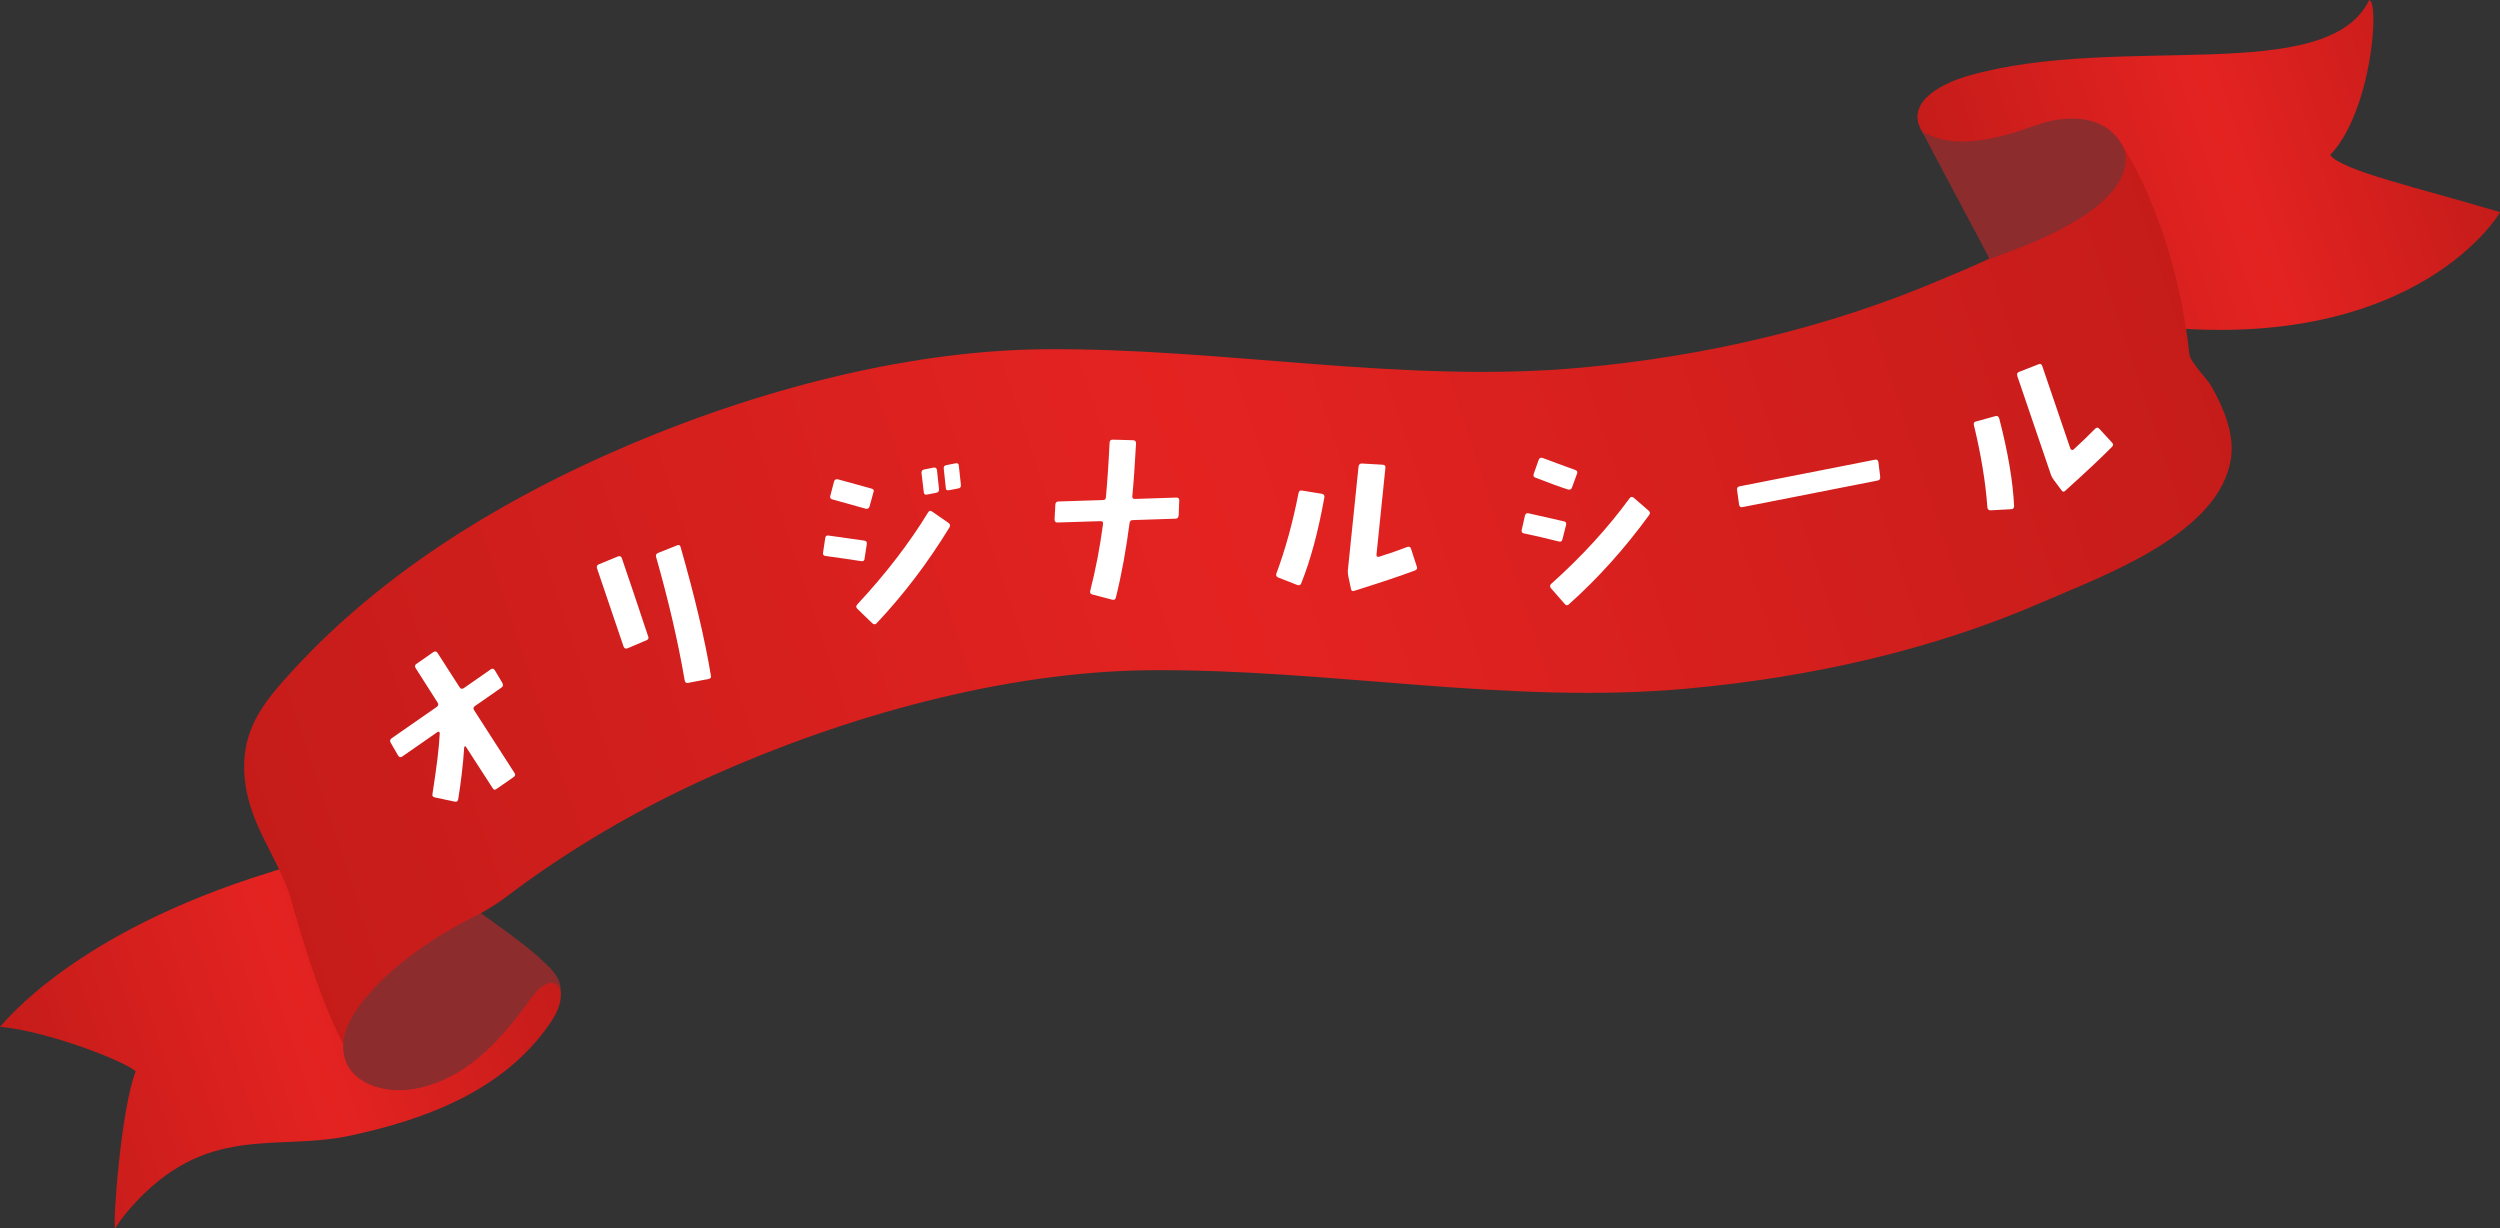
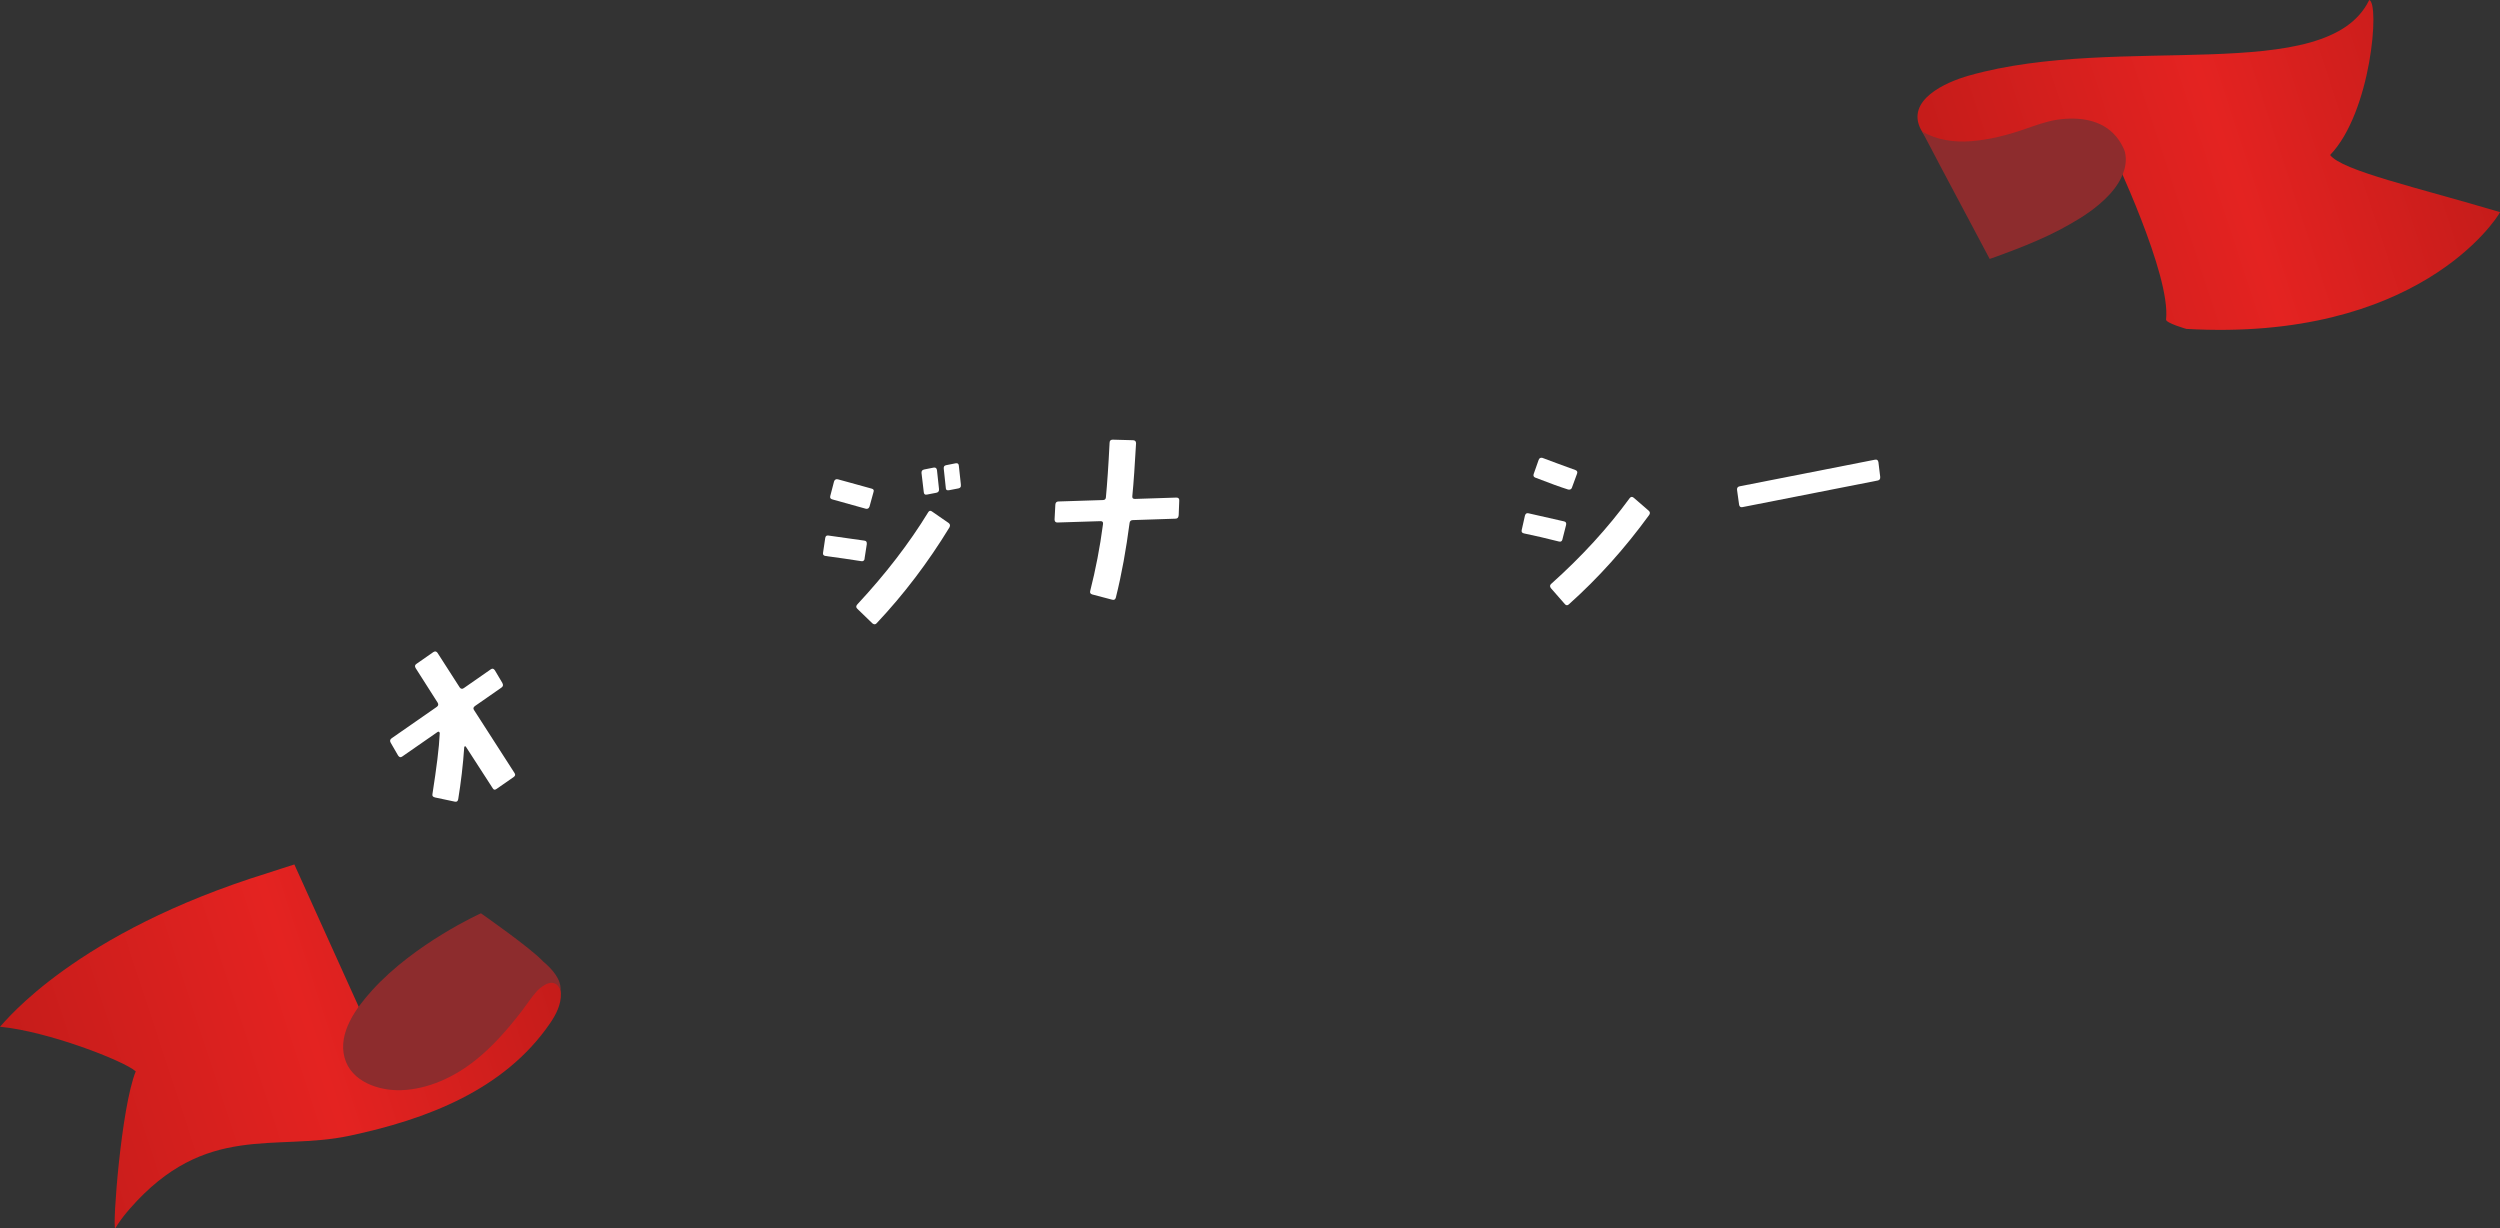
<svg xmlns="http://www.w3.org/2000/svg" xmlns:xlink="http://www.w3.org/1999/xlink" id="_レイヤー_2" data-name="レイヤー 2" viewBox="0 0 353.06 173.47">
  <rect x="0" y="0" width="353.06" height="173.47" fill="#333333" stroke="none" />
  <defs>
    <style>
      .cls-1 {
        fill: url(#_名称未設定グラデーション_85-2);
      }

      .cls-2 {
        fill: #fff;
      }

      .cls-3 {
        fill: url(#_名称未設定グラデーション_126);
      }

      .cls-4 {
        fill: #8d2c2d;
      }

      .cls-5 {
        fill: url(#_名称未設定グラデーション_85);
      }
    </style>
    <linearGradient id="_名称未設定グラデーション_85" data-name="名称未設定グラデーション 85" x1="-491.76" y1="39.78" x2="-414.94" y2="39.78" gradientTransform="translate(458.26 -35.59) rotate(-18.24)" gradientUnits="userSpaceOnUse">
      <stop offset="0" stop-color="#c51c1a" />
      <stop offset=".54" stop-color="#e42321" />
      <stop offset="1" stop-color="#c51c1a" />
    </linearGradient>
    <linearGradient id="_名称未設定グラデーション_85-2" data-name="名称未設定グラデーション 85" x1="-194.53" y1="11.86" x2="-120.44" y2="11.86" xlink:href="#_名称未設定グラデーション_85" />
    <linearGradient id="_名称未設定グラデーション_126" data-name="名称未設定グラデーション 126" x1="-448.44" y1="19.61" x2="-166.28" y2="19.61" gradientTransform="translate(458.26 -35.59) rotate(-18.24)" gradientUnits="userSpaceOnUse">
      <stop offset="0" stop-color="#c51c1a" />
      <stop offset=".5" stop-color="#e42321" />
      <stop offset="1" stop-color="#c51c1a" />
    </linearGradient>
  </defs>
  <g id="_商品ラインナップ" data-name="商品ラインナップ">
    <g>
      <g>
        <g>
          <path class="cls-5" d="M50.68,142.23c.03.06-.86,1.34-.95,1.54-.27.6-.46,1.24-.57,1.89-.21,1.28-.11,2.63.38,3.84,2.13,5.32,9.27,3.95,13.34,2.12,2.77-1.24,5.14-3.2,7.23-5.39,1.17-1.23,2.22-2.57,3.26-3.91.9-1.17,1.79-2.46,3.01-3.33.7-.5,1.85-.68,2.5.14.25.32.32.78.33,1.19.05,1.51-.67,2.94-1.52,4.18-6.5,9.49-17.52,13.6-28.34,15.9-10.56,2.24-20.3-1.93-30.99,10.27-.08.09-.16.18-.23.27-.08.09-.16.19-.24.28-.59.71-1.14,1.46-1.62,2.26-.41-.21.82-17.02,2.9-22.18-1.71-1.51-12.42-5.66-19.17-6.3.85-.86,10.66-13.28,37.81-21.71.49-.15,3.27-1.07,3.76-1.21,0,0,9.1,20.14,9.11,20.15Z" />
          <path class="cls-1" d="M297.81,20.35c-.47-1.12-2.35-2.04-3.47-2.22-1.44-.22-2.89.13-4.29.42-2.28.47-4.53,1.1-6.81,1.6-3.35.73-8.81,2.25-11.35-.94-.17-.22-.45-.6-.58-.85-2.26-4.22,3.47-6.76,6.77-7.69,21.31-6.04,50.57,1.61,56.51-10.67,1.51.42.29,15.85-5.52,21.89,1.65,2.21,12.29,4.58,24,8.07-.56,1.1-11.77,18.33-44.3,16.49,0,0-2.93-.83-2.87-1.33.69-6.31-7.41-23.2-8.07-24.76Z" />
-           <path class="cls-3" d="M68.39,129.41s-.53-.41-.5-.43c1.27-.73,2.42-1.43,3.38-2.16,9.02-6.85,18.97-12.65,29.21-17.23,18.82-8.43,41.36-14.77,61.97-14.94,25.36-.21,50.56,4.92,75.9,2.59,17.13-1.57,34.36-5.35,50.17-12.24,8.52-3.71,25.07-9.61,26.56-20.38.48-3.48-1.13-7.14-2.79-10.09-.61-1.08-2.97-3.36-3.1-4.54-2.2-19.92-10.37-30.86-10.37-30.86,0,0-.68.42-.56.36.39-.19.7,3.04.68,3.32-.29,3.43-3.54,5.24-6.11,6.96-2.88,1.92-5.95,3.57-9.11,5-.98.44-1.97.86-2.97,1.26-.06.02.23.47.21.49-2.84,1.32-5.08,2.22-6.79,2.95-16.08,6.86-33.37,10.84-50.75,12.44-25.35,2.33-50.55-2.8-75.9-2.59-20.61.17-43.15,6.51-61.97,14.94-16.23,7.27-31.75,16.98-43.91,30.1-4.62,4.99-7.94,9.04-7,16.25.78,6.02,4.52,10.47,6.29,15.85.18.55,3.69,13.84,7.49,20.88,0,0,.44.65.47.73.17.43,1.37-8.74,19.51-18.66Z" />
-           <path class="cls-4" d="M271.43,18.55c2.07,1.23,4.53,1.58,6.93,1.39,2.54-.2,5.04-.83,7.45-1.66,1.6-.55,3.09-1.13,4.77-1.38,2.95-.43,6.25-.05,8.27,2.38.39.47.71.98.98,1.53.11.22.2.42.26.66.14.56.16,1.14.08,1.71-.12.91-.48,1.77-.94,2.55-.73,1.22-1.73,2.25-2.81,3.16-1.68,1.42-3.59,2.53-5.53,3.56-3.81,2.03-9.59,4.01-9.9,4.12-.81-1.52-1.62-3.04-2.42-4.56-1.52-2.85-3.03-5.71-4.55-8.56-.87-1.63-1.69-3.27-2.58-4.89Z" />
+           <path class="cls-4" d="M271.43,18.55c2.07,1.23,4.53,1.58,6.93,1.39,2.54-.2,5.04-.83,7.45-1.66,1.6-.55,3.09-1.13,4.77-1.38,2.95-.43,6.25-.05,8.27,2.38.39.47.71.98.98,1.53.11.22.2.42.26.66.14.56.16,1.14.08,1.71-.12.91-.48,1.77-.94,2.55-.73,1.22-1.73,2.25-2.81,3.16-1.68,1.42-3.59,2.53-5.53,3.56-3.81,2.03-9.59,4.01-9.9,4.12-.81-1.52-1.62-3.04-2.42-4.56-1.52-2.85-3.03-5.71-4.55-8.56-.87-1.63-1.69-3.27-2.58-4.89" />
        </g>
        <path class="cls-4" d="M76.67,135.75c-1.68-1.84-8.75-6.77-8.75-6.77,0,0-9.3,4.18-15.37,10.88-2.22,2.45-4.85,5.98-3.89,9.51.92,3.4,4.85,4.7,8.02,4.59,3.81-.14,7.46-1.85,10.41-4.19,2.48-1.96,4.56-4.36,6.49-6.85.76-.98,1.46-2.09,2.3-3.01.64-.63,2.38-2.07,3.25-.15.04-.01.38-1.64-2.45-4Z" />
      </g>
      <g>
        <path class="cls-2" d="M70.95,96.47c.14.26.11.47-.14.64l-3.72,2.59c-.24.17-.3.35-.15.57l5.71,8.88c.17.24.12.42-.1.58l-2.43,1.69c-.24.17-.41.14-.55-.12l-3.78-5.85c-.03-.05-.09-.08-.14-.05-.05.03-.1.07-.09.13-.17,2.5-.46,4.94-.85,7.34-.05.29-.22.41-.49.34l-2.79-.59c-.31-.08-.41-.22-.36-.47.58-3.73.95-6.58,1.03-8.59.02-.08-.04-.15-.09-.19-.07-.06-.14-.05-.21,0l-5.01,3.48c-.22.15-.4.1-.57-.15l-1.04-1.8c-.15-.26-.11-.47.13-.64l6.37-4.43c.24-.17.26-.36.13-.59l-3.12-4.9c-.13-.24-.12-.43.13-.59l2.38-1.66c.22-.15.43-.11.58.1l3.14,4.89c.15.22.36.26.58.1l3.82-2.66c.22-.15.4-.1.57.15l1.06,1.79Z" />
-         <path class="cls-2" d="M91.54,89.87c.1.25.02.44-.22.54l-2.73,1.16c-.11.04-.21.02-.32,0-.09-.06-.15-.13-.2-.24l-3.75-11.05c-.09-.29,0-.48.24-.58l2.71-1.12c.27-.11.44-.02.55.25,1.07,3.12,2.31,6.8,3.71,11.03ZM100.39,95.37c.09.29-.03.46-.33.52l-2.88.55c-.26.07-.41-.06-.48-.31-.94-5.51-2.3-11.36-4.05-17.5-.07-.26.04-.44.29-.54l2.67-1.07c.27-.11.43-.05.51.24,1.98,6.94,3.42,12.98,4.27,18.11Z" />
        <path class="cls-2" d="M122.11,78.92c-.07.26-.2.37-.48.33-1.44-.23-3.11-.47-5.04-.73-.28-.04-.4-.19-.36-.44l.31-2.09c.04-.28.19-.4.44-.36l5.09.72c.28.03.37.2.34.51l-.32,2.06ZM122.8,71.54c-.1.26-.26.35-.51.31l-4.7-1.31c-.28-.06-.41-.22-.34-.48l.53-2.04c.07-.26.26-.38.51-.34.87.25,2.46.66,4.79,1.32.28.06.38.23.28.49l-.56,2.04ZM123.81,88.01c-.17.21-.38.2-.6.03l-2.13-2.06c-.22-.2-.2-.41,0-.63,3.99-4.29,7.33-8.63,10-13,.13-.24.34-.28.55-.11l2.34,1.62c.21.17.25.34.12.61-3.01,4.94-6.44,9.46-10.28,13.54ZM132.61,69.06c.03.3-.09.47-.38.53l-1.34.26c-.26.05-.41-.07-.43-.34l-.32-2.71c-.02-.27.09-.44.38-.5l1.31-.26c.29-.06.44.07.49.33l.29,2.69ZM135.69,68.45c.06.29-.06.46-.32.52l-1.34.26c-.32.06-.46-.06-.46-.33l-.29-2.72c-.02-.27.06-.44.36-.49l1.31-.26c.29-.06.44.07.46.33l.29,2.69Z" />
        <path class="cls-2" d="M166.45,72.79c-.02.3-.16.45-.43.46l-6.04.2c-.27,0-.44.16-.46.43-.48,3.66-1.1,7.18-1.94,10.53-.08.27-.25.36-.52.28l-2.81-.74c-.27-.08-.36-.25-.28-.52.76-2.99,1.37-6.12,1.8-9.4.05-.3-.07-.44-.37-.43l-6.07.19c-.27,0-.39-.14-.4-.43l.11-2.08c.02-.3.16-.45.43-.46l6.28-.2c.27,0,.41-.13.43-.37.18-1.9.36-4.46.52-7.7,0-.33.16-.45.43-.46l2.91.08c.27.02.39.16.4.43-.17,2.97-.33,5.47-.53,7.49-.02.27.1.38.4.37l5.83-.19c.27,0,.42.13.4.43l-.08,2.08Z" />
-         <path class="cls-2" d="M183.77,82.39c-.1.23-.28.31-.52.24l-2.73-1.07c-.26-.1-.34-.29-.27-.55,1.26-3.37,2.31-7.17,3.14-11.4.04-.26.23-.4.49-.33l2.82.46c.29.08.37.23.33.52-.87,4.85-1.96,8.88-3.27,12.13ZM199.81,80.57c-1.85.7-4.69,1.66-8.56,2.87-.24.1-.42,0-.46-.26l-.37-1.77c-.07-.33-.08-.6-.08-.78l1.52-14.75c.05-.29.2-.43.47-.42l2.96.17c.27.02.41.17.36.47l-1.26,12.25c0,.09.02.18.1.24.06.06.14.07.26.04,1.57-.5,2.9-.96,3.97-1.38.27-.1.48-.03.55.24l.83,2.57c.08.24-.02.41-.3.52Z" />
        <path class="cls-2" d="M220.65,76.19c-.06.25-.23.35-.47.29-1.81-.46-3.46-.84-4.96-1.15-.28-.06-.38-.23-.32-.47l.46-2.05c.09-.28.23-.38.5-.32l5.02,1.14c.25.06.35.2.29.5l-.52,2.05ZM221.99,68.89c-.1.22-.27.3-.54.24-1.05-.33-2.63-.9-4.66-1.69-.22-.1-.27-.27-.2-.49l.7-1.99c.09-.25.26-.36.53-.3,1.09.42,2.67.99,4.66,1.72.25.09.33.26.24.51l-.73,1.99ZM221.58,85.33c-.19.2-.4.19-.57,0l-1.98-2.26c-.17-.22-.17-.43.02-.6,4.34-3.88,8.04-7.93,11.09-12.11.18-.23.36-.25.59-.06l2.08,1.8c.23.18.25.39.1.62-3.42,4.7-7.18,8.9-11.33,12.61Z" />
        <path class="cls-2" d="M265.53,67.34c.03.3-.09.47-.35.52l-19.12,3.76c-.26.05-.41-.07-.46-.36l-.29-2.09c-.02-.27.1-.44.36-.49l19.12-3.76c.29-.06.44.07.49.36l.25,2.06Z" />
-         <path class="cls-2" d="M284.44,71.48c0,.25-.13.4-.37.43l-2.93.16c-.28.01-.43-.12-.47-.39-.26-3.59-.9-7.47-1.91-11.66-.07-.26.04-.46.31-.5l2.75-.76c.3-.05.43.05.52.34,1.24,4.77,1.93,8.88,2.1,12.38ZM298.25,63.12c-1.39,1.41-3.57,3.47-6.58,6.18-.18.2-.38.18-.53-.05l-1.08-1.45c-.2-.27-.33-.51-.39-.67l-4.78-14.03c-.08-.29,0-.48.25-.58l2.76-1.08c.25-.1.44-.01.52.27l3.97,11.65c.03.08.09.15.2.18.08.03.16,0,.26-.07,1.22-1.12,2.23-2.09,3.02-2.91.21-.21.42-.23.6-.01l1.83,1.99c.17.19.15.39-.05.59Z" />
      </g>
    </g>
  </g>
</svg>